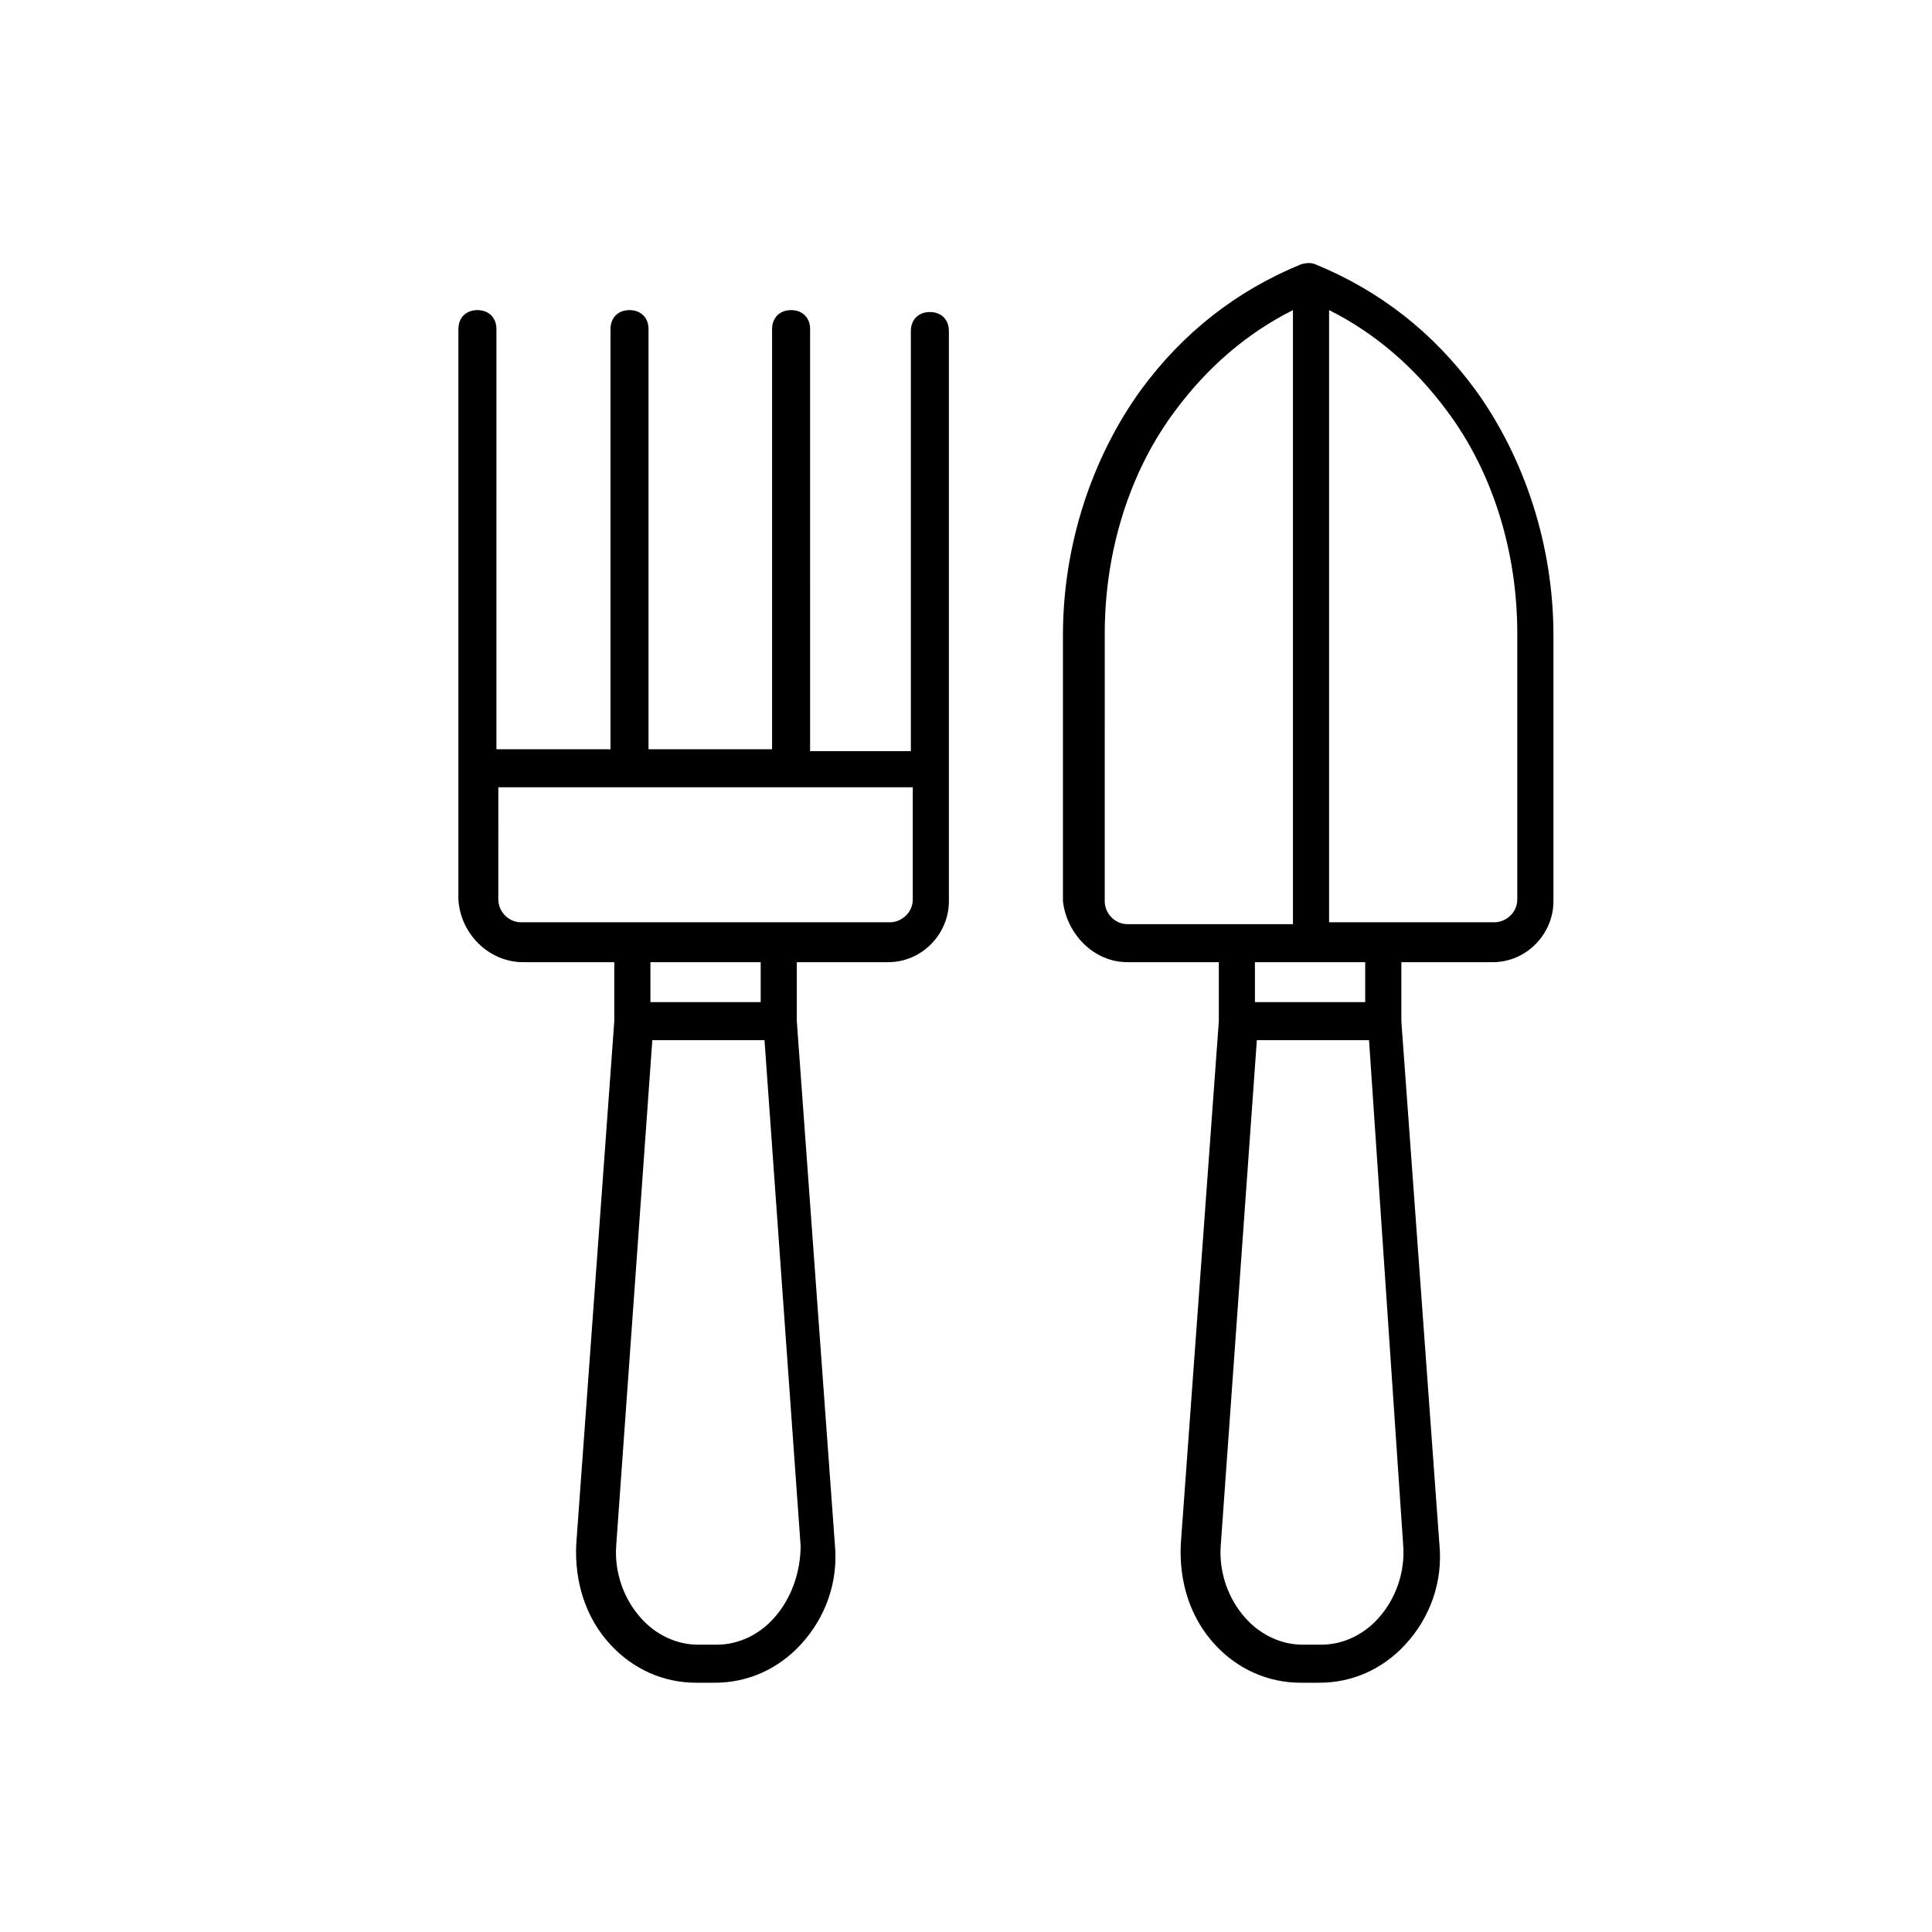
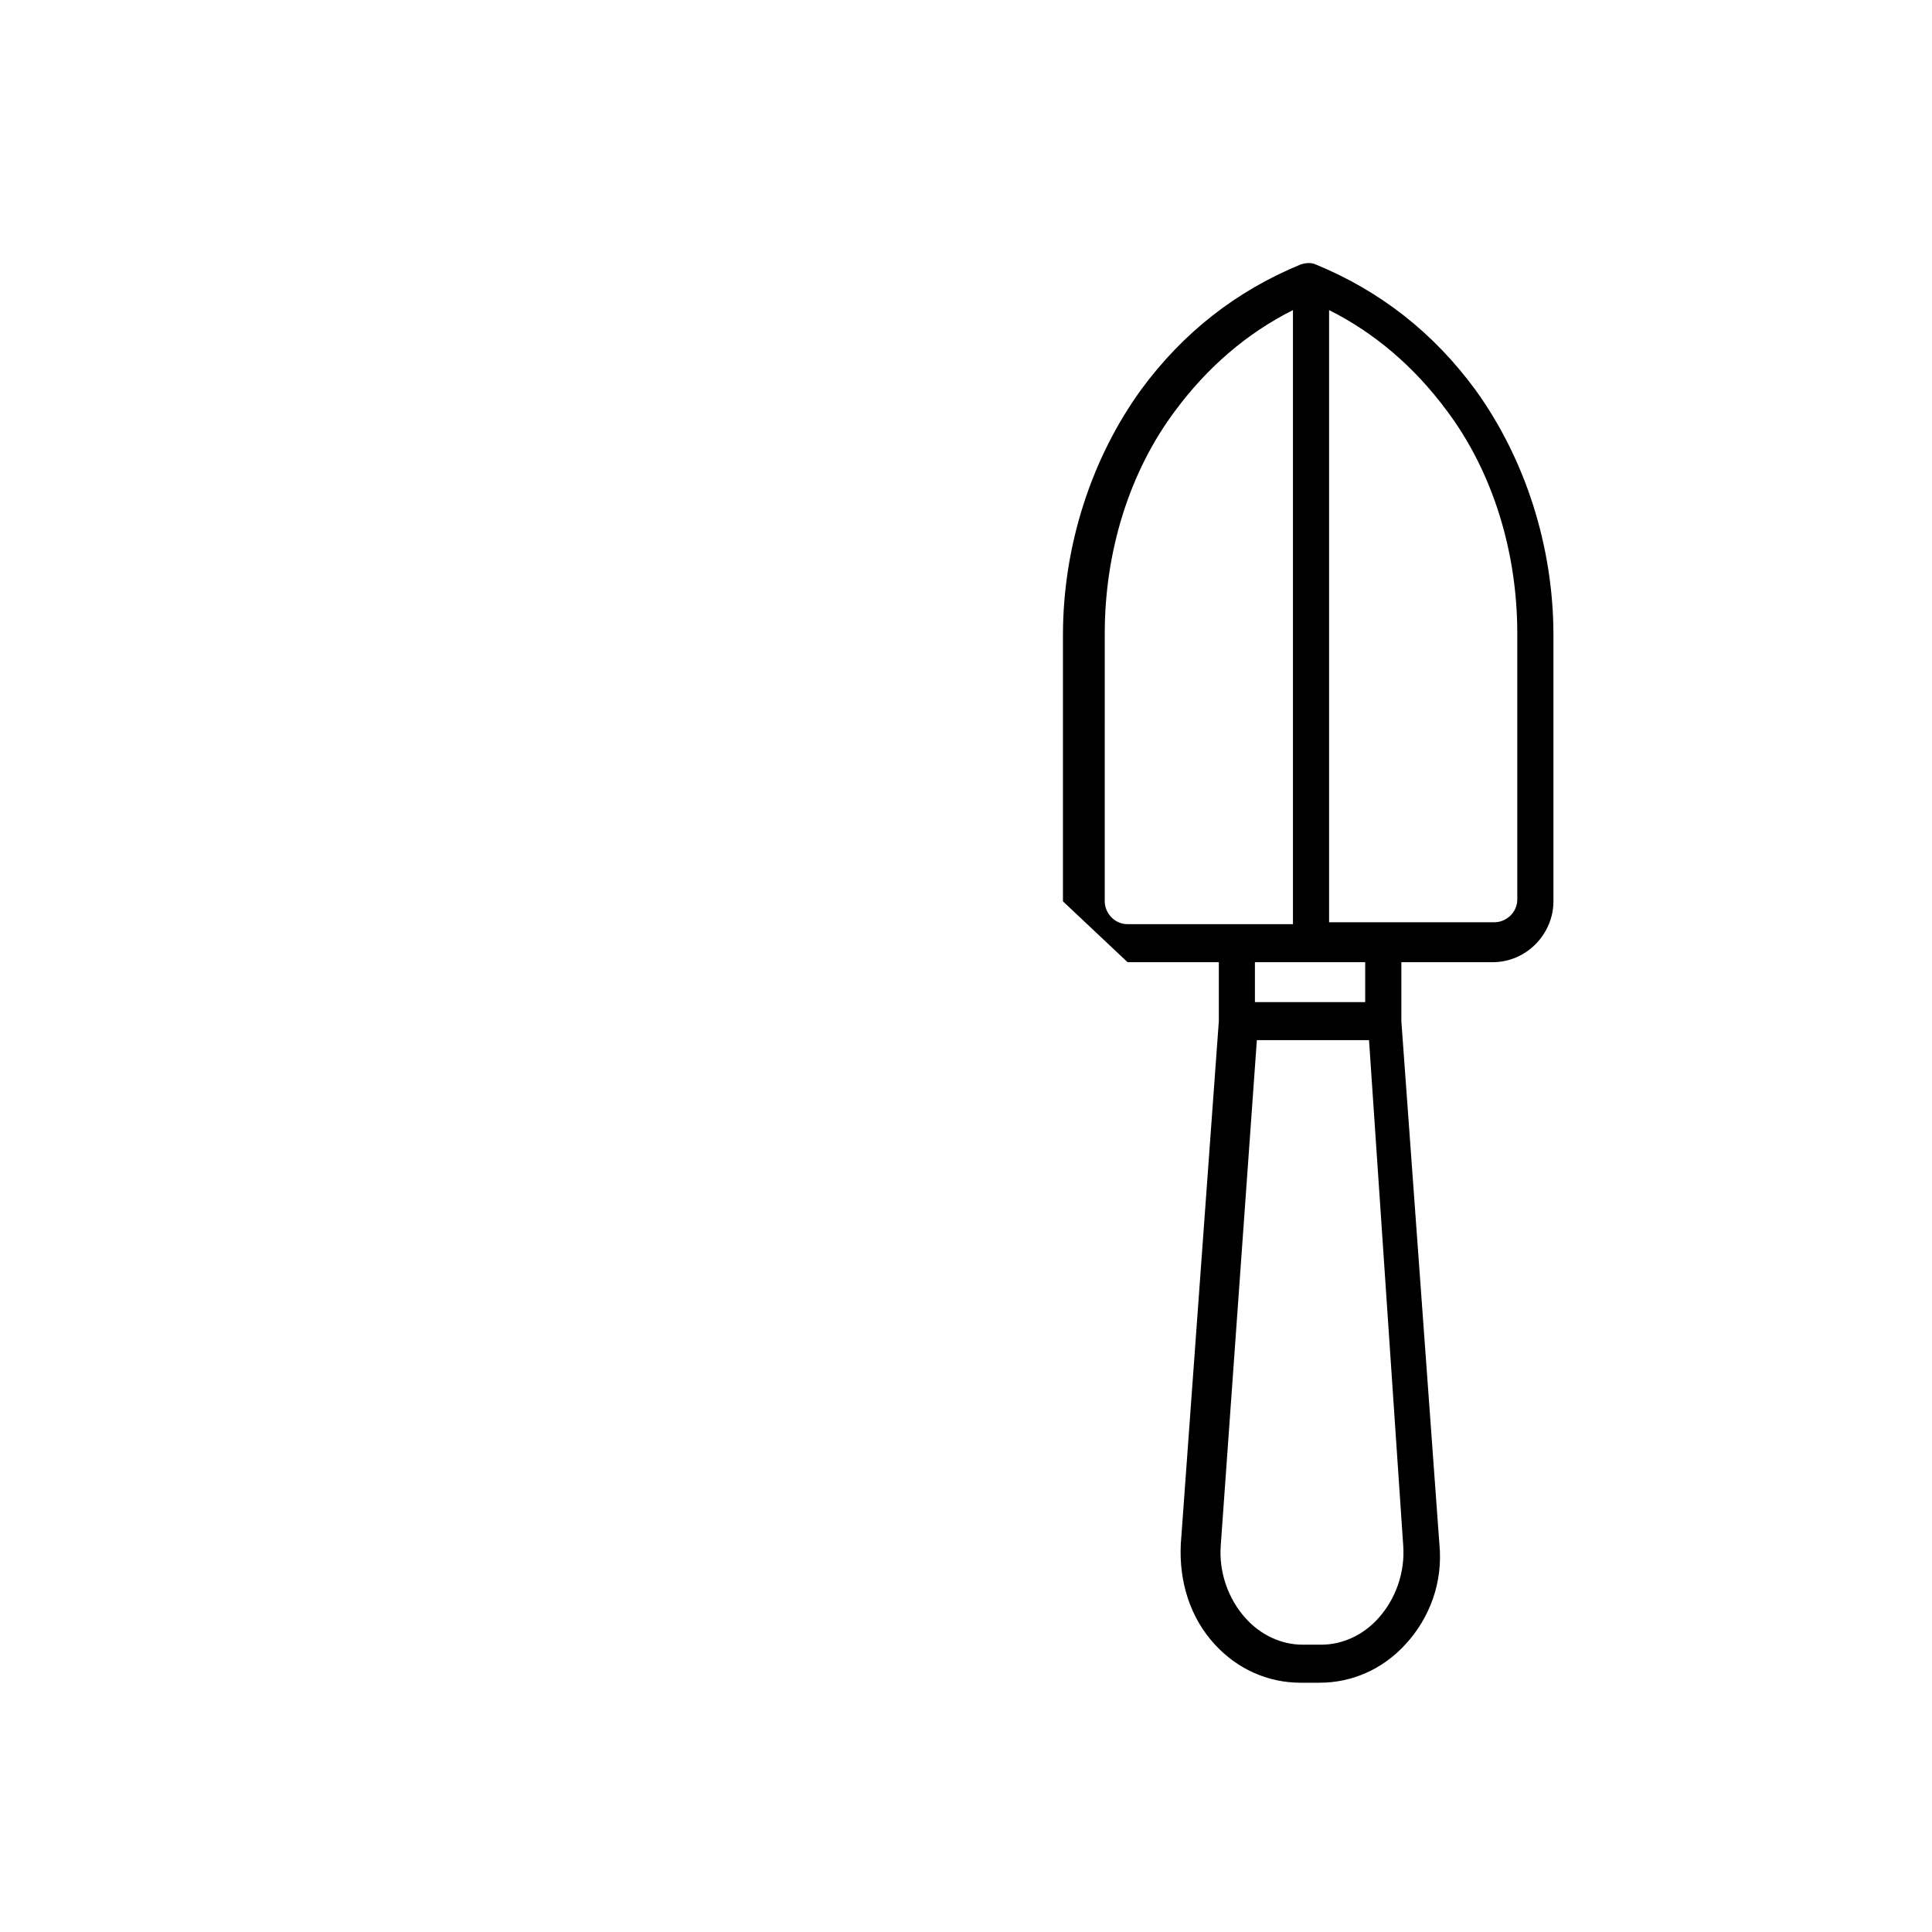
<svg xmlns="http://www.w3.org/2000/svg" fill="#000000" width="800px" height="800px" version="1.1" viewBox="144 144 512 512">
  <g>
-     <path d="m442.82 398.99h24.184v15.617l-10.078 138.55c-0.504 10.078 2.519 19.648 9.07 26.703 6.047 6.551 14.105 10.078 22.672 10.078h5.039c8.566 0 16.625-3.527 22.672-10.078 6.551-7.055 10.078-16.625 9.07-26.703l-10.078-138.55v-15.617h24.184c9.07 0 16.121-7.559 16.121-16.121v-70.535c0-23.68-7.559-46.855-20.656-64.992-11.082-15.113-25.191-26.199-42.32-33.25-1.008-0.504-2.519-0.504-4.031 0-17.129 7.055-31.234 18.137-42.32 33.25-13.098 18.137-20.656 41.312-20.656 64.992v70.535c1.004 8.562 8.059 16.121 17.129 16.121zm66.5 173.81c-4.031 4.535-9.574 7.055-15.113 7.055h-5.039c-5.543 0-11.082-2.519-15.113-7.055-4.535-5.039-7.055-12.09-6.551-19.145l9.574-134.01h29.727l9.066 134.01c0.504 7.055-2.016 14.105-6.551 19.145zm-13.098-346.62c12.09 6.047 22.672 15.113 31.234 26.703 12.094 16.121 18.641 37.281 18.641 58.945v70.535c0 3.527-3.023 6.047-6.047 6.047l-29.219-0.004h-14.609zm9.57 172.81v10.578h-29.223v-10.578zm-69.02-87.16c0-21.664 6.551-42.824 18.641-58.945 8.566-11.586 19.145-20.656 31.234-26.703v162.73h-43.832c-3.527 0-6.047-3.023-6.047-6.047z" />
-     <path d="m282.61 398.99h24.184v15.617l-10.078 138.55c-0.504 10.078 2.519 19.648 9.07 26.703 6.047 6.551 14.105 10.078 22.672 10.078h5.039c8.566 0 16.625-3.527 22.672-10.078 6.551-7.055 10.078-16.625 9.07-26.703l-10.078-138.55v-15.617h24.184c9.07 0 16.121-7.559 16.121-16.121v-151.14c0-3.023-2.016-5.039-5.039-5.039-3.023 0-5.039 2.016-5.039 5.039v111.34h-26.703l0.004-111.85c0-3.023-2.016-5.039-5.039-5.039-3.023 0-5.039 2.016-5.039 5.039v111.34h-32.746v-111.34c0-3.023-2.016-5.039-5.039-5.039-3.023 0-5.039 2.016-5.039 5.039v111.34h-30.23l0.004-111.34c0-3.023-2.016-5.039-5.039-5.039-3.023 0-5.039 2.016-5.039 5.039v151.14c0.504 9.066 8.062 16.625 17.129 16.625zm66.504 173.81c-4.031 4.535-9.574 7.055-15.113 7.055h-5.039c-5.543 0-11.082-2.519-15.113-7.055-4.535-5.039-7.055-12.09-6.551-19.145l9.574-134.01h29.727l9.574 134.01c-0.004 7.055-2.523 14.105-7.059 19.145zm-32.746-163.23v-10.578h29.223v10.578zm-40.305-56.93h109.83v29.727c0 3.527-3.023 6.047-6.047 6.047h-97.742c-3.527 0-6.047-3.023-6.047-6.047z" />
+     <path d="m442.82 398.99h24.184v15.617l-10.078 138.55c-0.504 10.078 2.519 19.648 9.07 26.703 6.047 6.551 14.105 10.078 22.672 10.078h5.039c8.566 0 16.625-3.527 22.672-10.078 6.551-7.055 10.078-16.625 9.07-26.703l-10.078-138.55v-15.617h24.184c9.07 0 16.121-7.559 16.121-16.121v-70.535c0-23.68-7.559-46.855-20.656-64.992-11.082-15.113-25.191-26.199-42.32-33.25-1.008-0.504-2.519-0.504-4.031 0-17.129 7.055-31.234 18.137-42.32 33.25-13.098 18.137-20.656 41.312-20.656 64.992v70.535zm66.5 173.81c-4.031 4.535-9.574 7.055-15.113 7.055h-5.039c-5.543 0-11.082-2.519-15.113-7.055-4.535-5.039-7.055-12.09-6.551-19.145l9.574-134.01h29.727l9.066 134.01c0.504 7.055-2.016 14.105-6.551 19.145zm-13.098-346.62c12.09 6.047 22.672 15.113 31.234 26.703 12.094 16.121 18.641 37.281 18.641 58.945v70.535c0 3.527-3.023 6.047-6.047 6.047l-29.219-0.004h-14.609zm9.57 172.81v10.578h-29.223v-10.578zm-69.02-87.16c0-21.664 6.551-42.824 18.641-58.945 8.566-11.586 19.145-20.656 31.234-26.703v162.73h-43.832c-3.527 0-6.047-3.023-6.047-6.047z" />
  </g>
</svg>